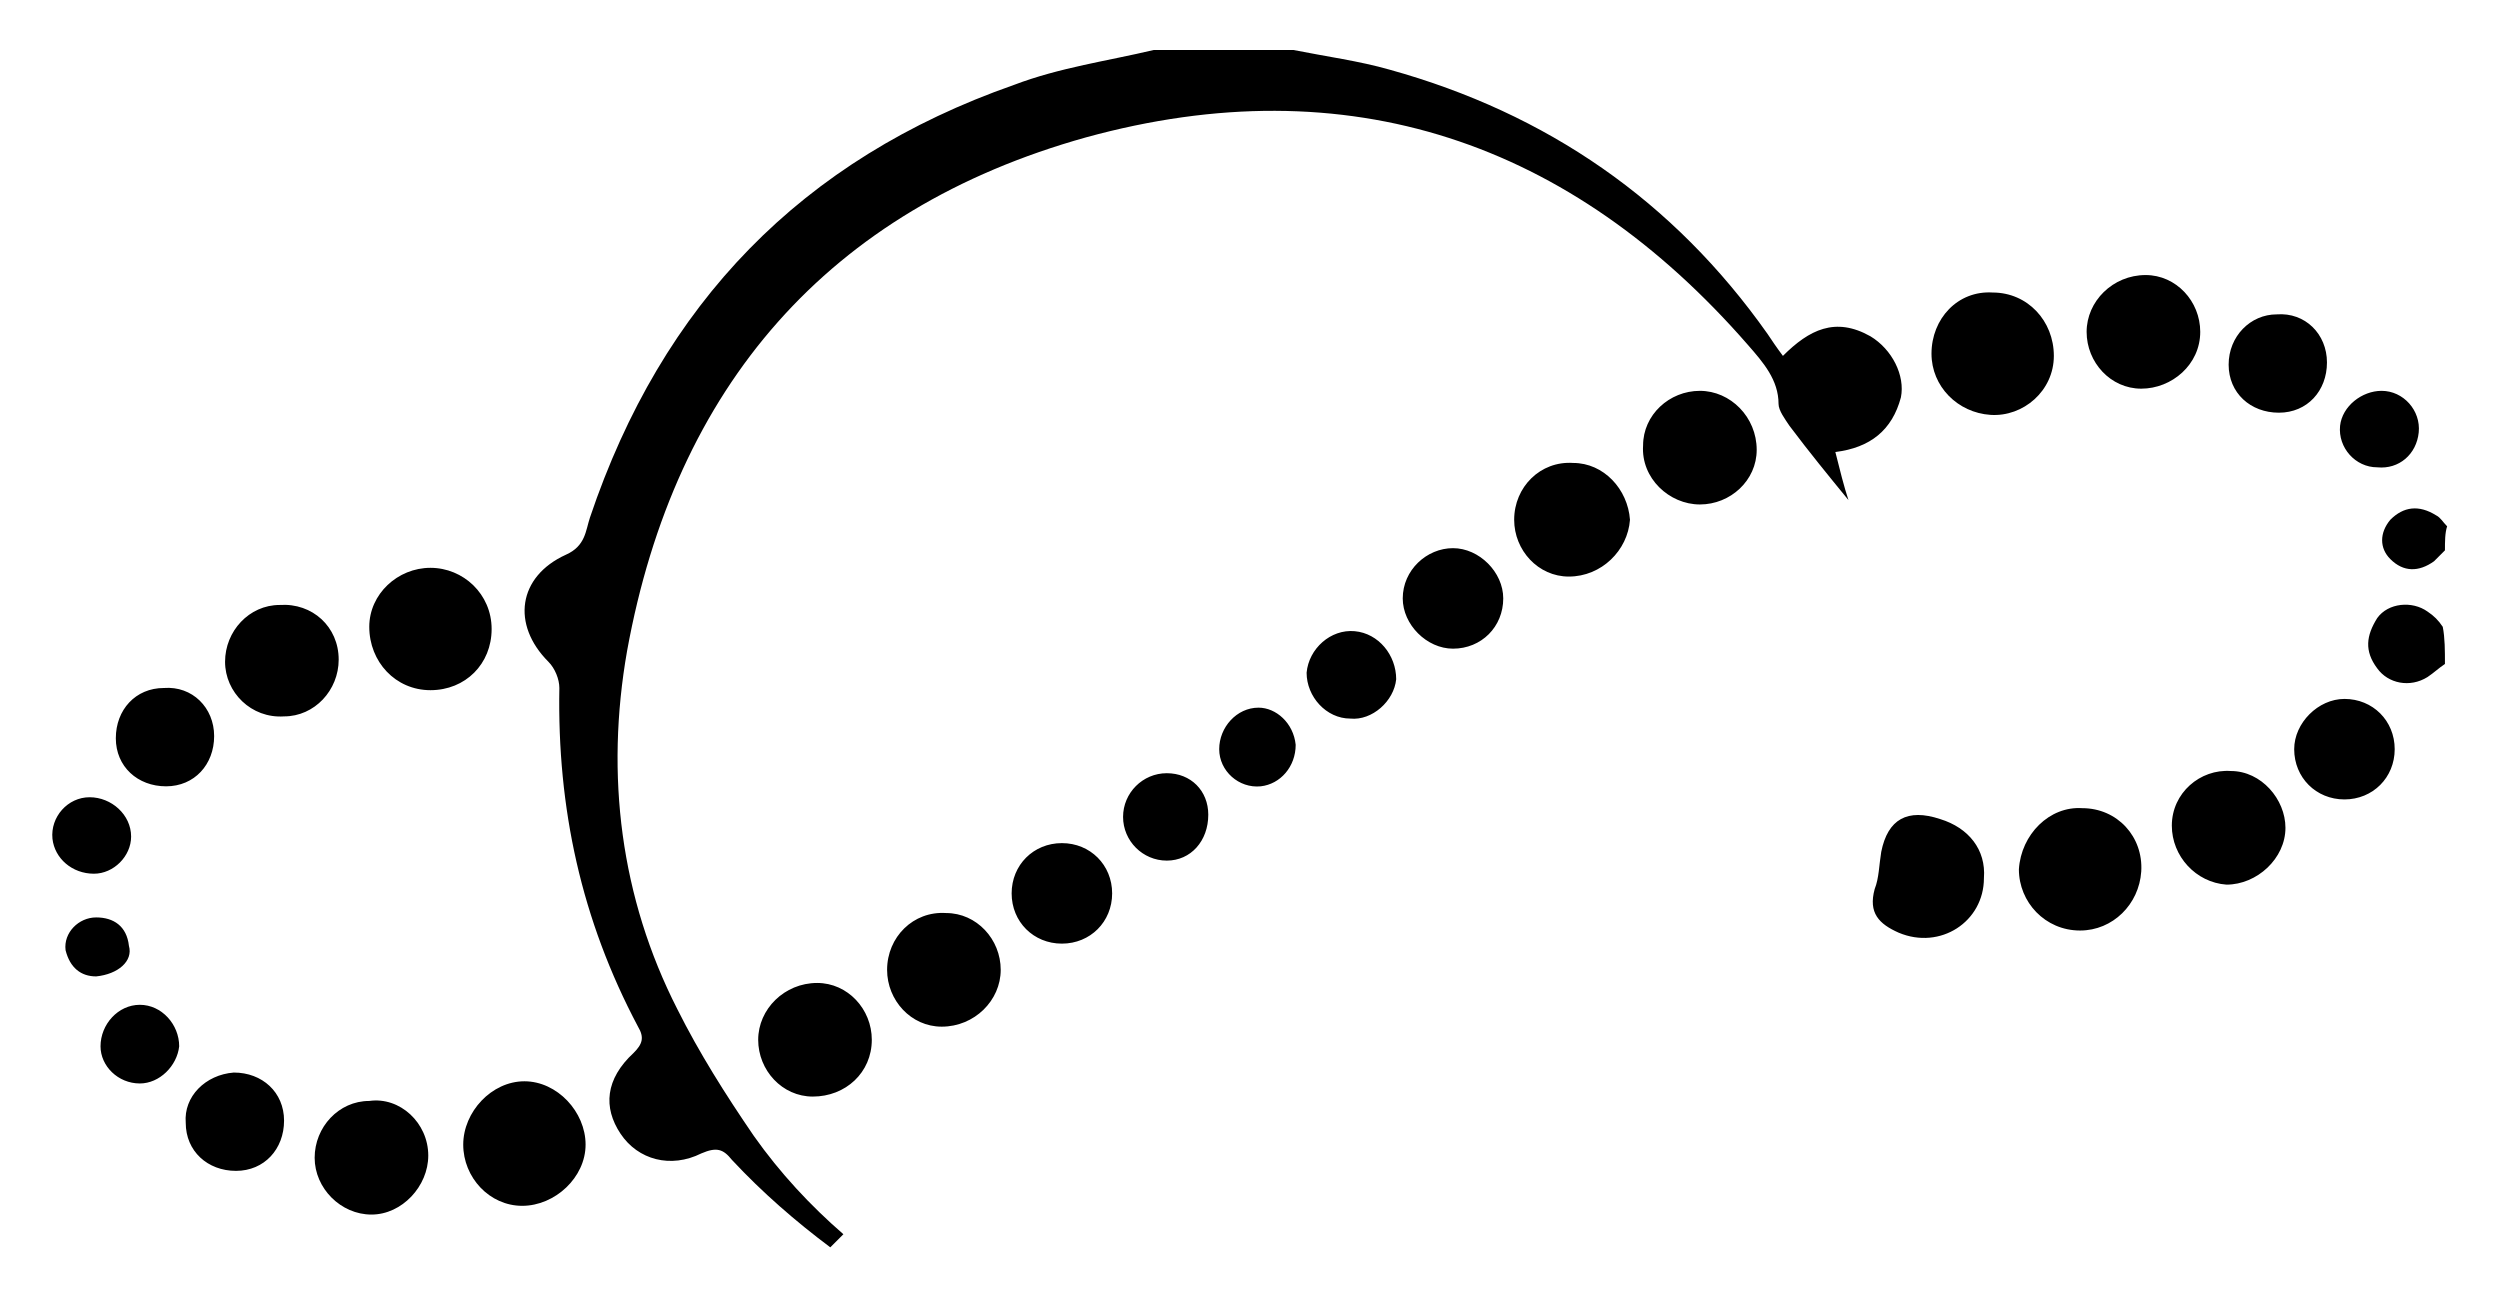
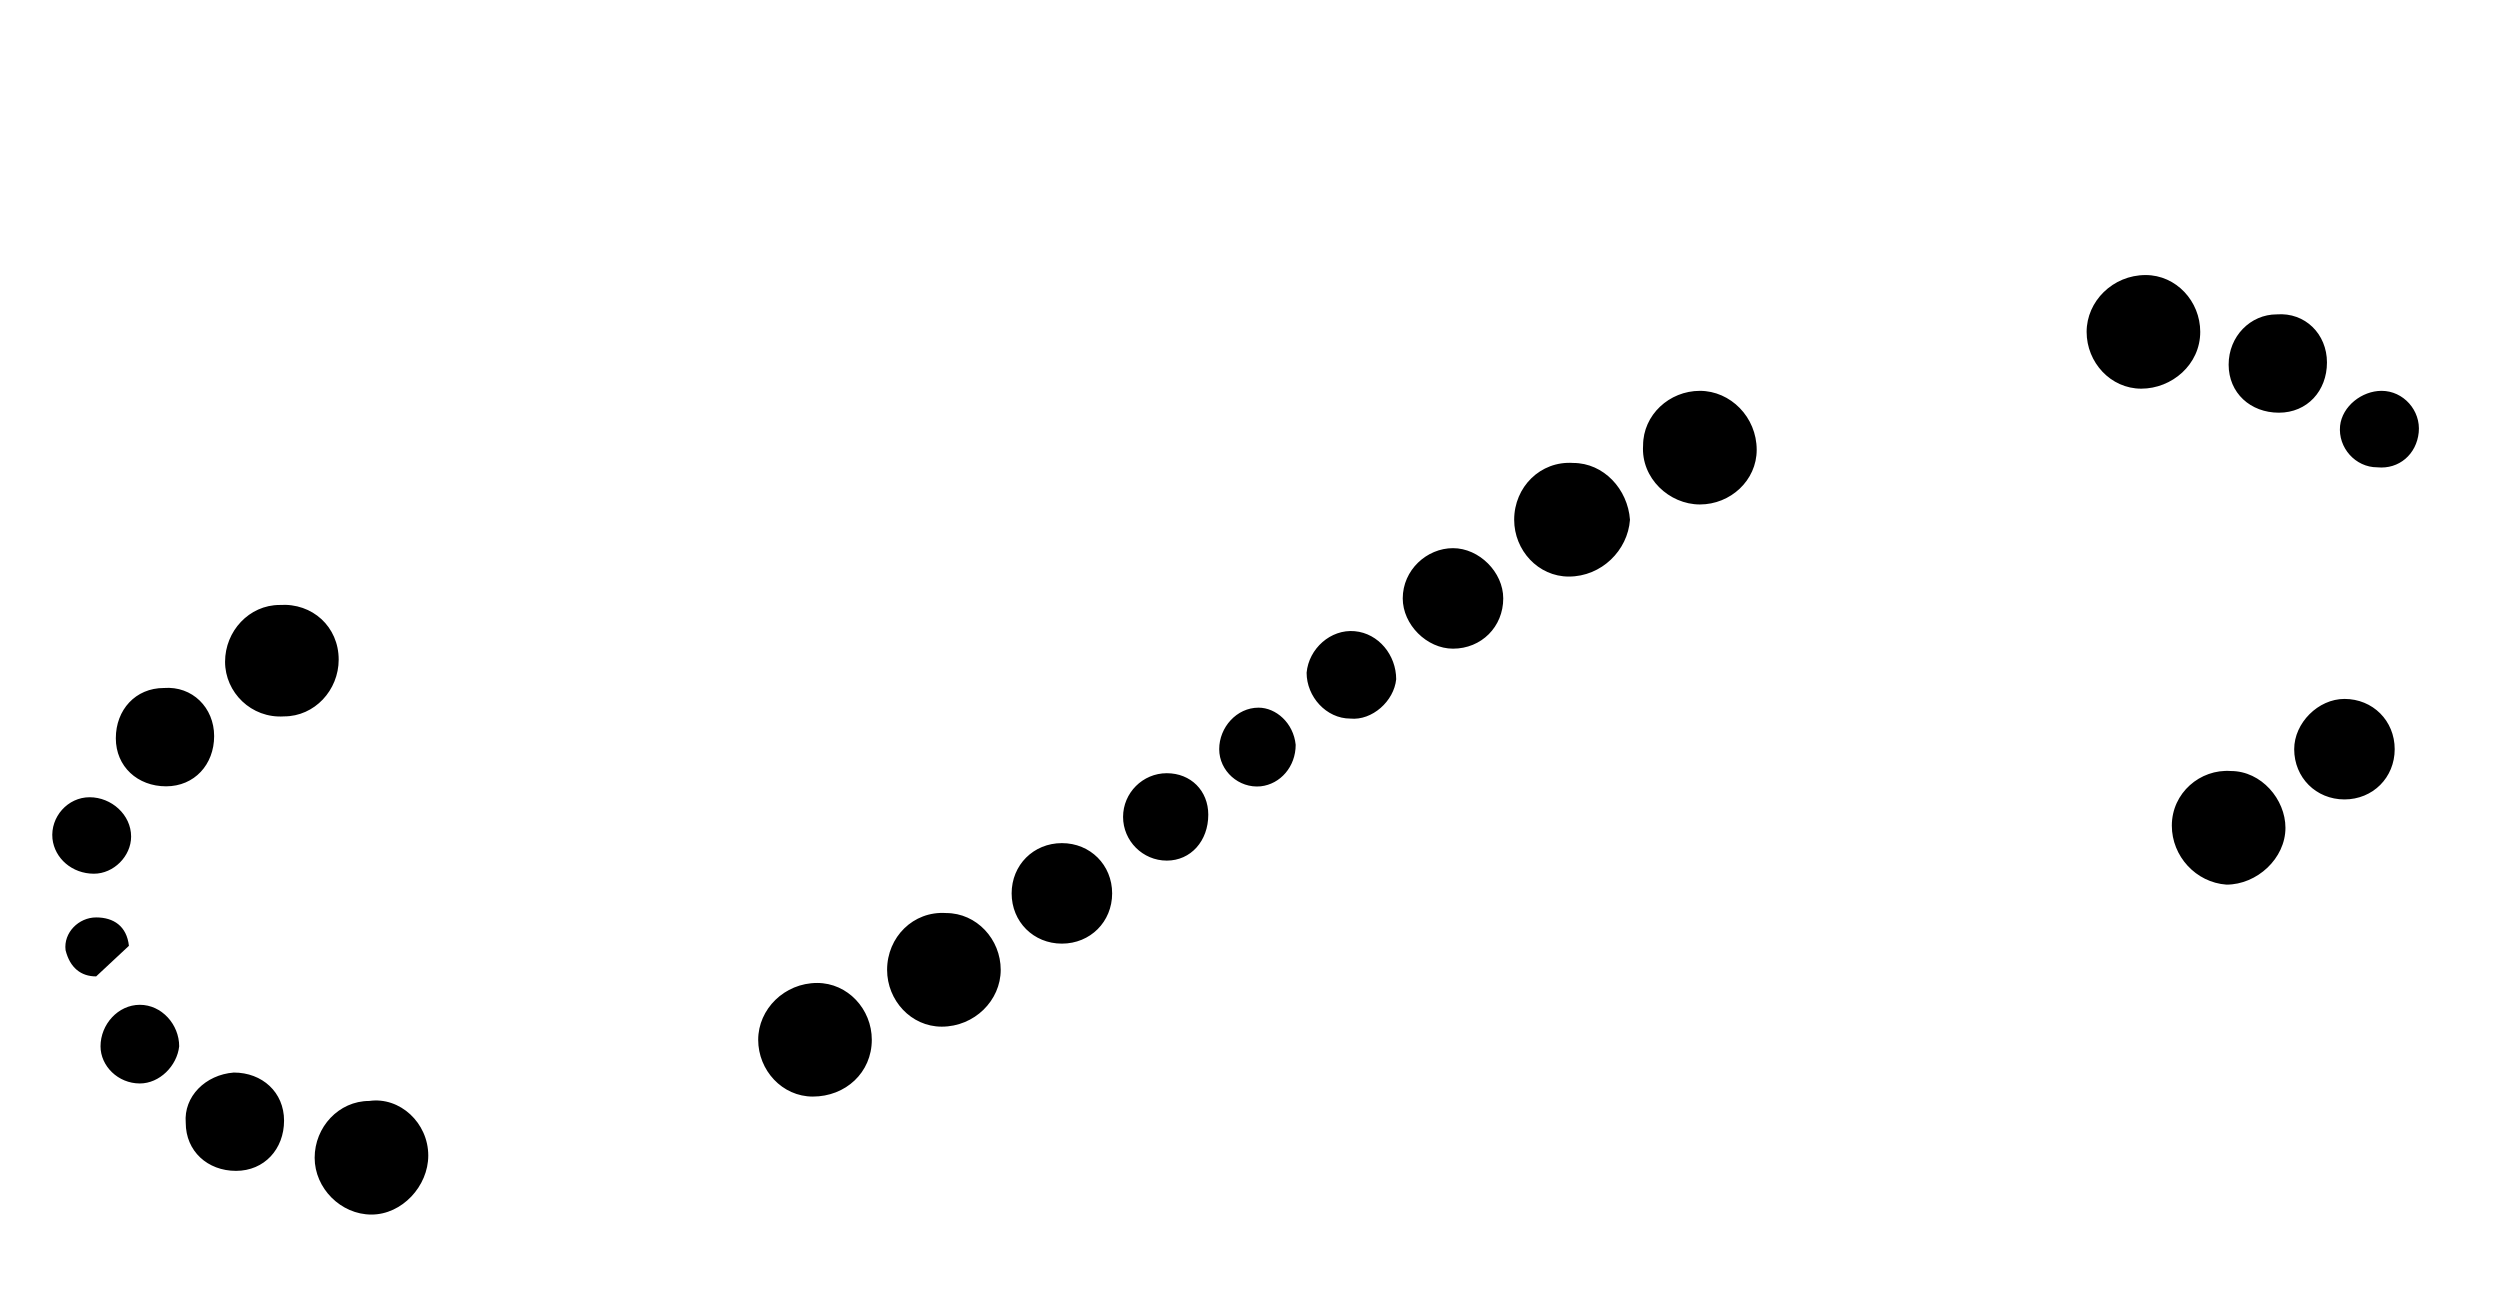
<svg xmlns="http://www.w3.org/2000/svg" viewBox="0 0 500 260" fill="none" class="color-flatten">
-   <path d="M374.063 67.245c-6.992-3.933-12.236-1.311-17.48 3.933-1.311-1.748-2.185-3.06-3.059-4.37-18.79-26.656-44.135-44.136-75.598-52.875-6.118-1.748-12.673-2.622-19.227-3.933h-27.967c-9.177 2.185-18.791 3.496-27.967 6.992-42.388 14.857-70.355 43.698-84.775 86.523-.874 2.622-.874 5.68-4.807 7.428-9.614 4.37-10.925 13.984-3.496 21.413 1.311 1.311 2.185 3.495 2.185 5.243-.437 24.035 4.37 46.321 15.731 67.733 1.311 2.185.874 3.496-.874 5.244-5.68 5.244-6.117 10.924-2.621 16.168 3.495 5.244 10.05 6.992 16.168 3.933 3.059-1.311 4.37-.874 6.118 1.311 6.118 6.555 12.672 12.236 19.664 17.479l2.622-2.621c-6.555-5.681-12.673-12.236-17.916-19.665-5.681-8.302-10.925-16.605-15.295-25.345-11.361-22.286-14.42-46.757-10.051-71.665 9.614-52.875 40.203-88.271 91.767-102.692 52.438-14.42 97.011.874 132.406 41.514 3.059 3.496 6.118 6.992 6.118 11.799 0 1.31 1.311 3.058 2.185 4.37 3.933 5.243 7.866 10.05 11.799 14.857-.874-2.622-1.748-6.118-2.622-9.614 6.992-.874 11.361-4.37 13.109-10.924.874-4.37-1.748-9.614-6.117-12.236Zm114.926 65.548c-1.311.874-2.184 1.748-3.495 2.622-3.496 2.184-7.866 1.31-10.051-1.748-2.622-3.496-2.185-6.555 0-10.051 2.185-3.059 6.992-3.496 10.051-1.311 1.311.874 2.184 1.748 3.058 3.059.437 2.185.437 4.807.437 7.429Zm0-22.724-2.184 2.185c-3.059 2.185-6.118 2.185-8.74-.437-2.185-2.185-2.185-5.243 0-7.865 2.622-2.622 5.681-3.059 9.176-.874.874.437 1.311 1.311 2.185 2.185-.437 1.311-.437 3.058-.437 4.806Zm-371.873 118.86c0 6.555-6.118 12.236-12.673 12.236s-11.798-5.681-11.798-12.236c0-6.555 5.68-12.672 12.235-12.672s12.236 6.117 12.236 12.672ZM398.534 58.505c6.991 0 12.235 5.681 12.235 12.673s-6.118 12.235-12.672 11.798c-6.555-.437-11.799-5.68-11.799-12.235 0-6.992 5.244-12.673 12.236-12.236ZM98.326 125.801c0 6.992-5.244 12.235-12.236 12.235-6.992 0-12.236-5.68-12.236-12.672 0-6.555 5.681-11.799 12.236-11.799 6.555 0 12.236 5.244 12.236 12.236Zm318.124 35.833c6.992 0 12.236 5.68 11.799 12.672-.437 6.555-5.681 11.799-12.236 11.799-6.992 0-12.235-5.681-12.235-12.236.436-6.992 6.117-12.672 12.672-12.235Zm-19.664 13.983c0 8.74-8.74 14.421-17.043 10.925-3.932-1.748-6.117-3.933-4.806-8.74.874-2.185.873-4.807 1.31-7.429 1.311-6.555 5.244-8.739 11.799-6.555 5.681 1.748 9.177 6.118 8.74 11.799Z" fill="#000" class="color-fill" />
-   <path d="M351.339 89.968c0 6.118-5.243 10.925-11.361 10.925s-11.799-5.244-11.362-11.799c0-6.118 5.244-10.925 11.362-10.925s11.361 5.244 11.361 11.799Zm-37.58 25.345c-6.118 0-10.925-5.244-10.925-11.361 0-6.555 5.244-11.8 11.799-11.362 6.118 0 10.924 5.244 11.361 11.362-.437 6.117-5.68 11.361-12.235 11.361Zm114.49-37.58c-6.118 0-10.925-5.244-10.925-11.362s5.244-11.362 11.799-11.362c6.117 0 10.924 5.244 10.924 11.362 0 6.555-5.681 11.362-11.798 11.362ZM67.737 131.918c0 6.117-4.807 11.361-10.925 11.361-6.555.437-11.799-4.807-11.799-10.924 0-6.118 4.807-11.362 10.925-11.362 6.555-.437 11.799 4.37 11.799 10.925Zm389.353 33.647c0 6.118-5.681 11.362-11.799 11.362-6.118-.437-10.925-5.681-10.925-11.799 0-6.554 5.681-11.361 11.799-10.924 6.118 0 10.925 5.681 10.925 11.361ZM85.653 231.114c0 6.118-5.244 11.799-11.362 11.799-6.117 0-11.361-5.244-11.361-11.362s4.807-11.362 10.924-11.362c6.118-.874 11.799 4.37 11.799 10.925Zm65.985-23.16c0-6.118 5.243-11.362 11.798-11.362 6.118 0 10.925 5.244 10.925 11.362 0 6.555-5.244 11.361-11.799 11.361-6.118 0-10.924-5.243-10.924-11.361Zm37.58-25.345c6.118 0 10.925 5.244 10.925 11.361 0 6.118-5.244 11.362-11.799 11.362-6.118 0-10.924-5.244-10.924-11.362 0-6.554 5.243-11.798 11.798-11.361Zm279.67-22.723c-5.681 0-10.05-4.37-10.05-10.051 0-5.244 4.806-10.051 10.05-10.051 5.681 0 10.051 4.37 10.051 10.051s-4.37 10.051-10.051 10.051Zm-178.289-50.254c5.243 0 10.05 4.807 10.05 10.051 0 5.681-4.37 10.051-10.05 10.051-5.244 0-10.051-4.807-10.051-10.051 0-5.681 4.807-10.051 10.051-10.051Zm-68.17 69.044c0 5.681-4.37 10.05-10.051 10.05-5.68 0-10.05-4.369-10.05-10.05 0-5.681 4.37-10.051 10.05-10.051 5.681 0 10.051 4.37 10.051 10.051ZM46.761 214.509c5.681 0 10.051 3.932 10.051 9.613 0 5.681-3.933 10.051-9.614 10.051-5.68 0-10.05-3.933-10.05-9.614-.437-5.244 3.932-9.613 9.613-10.05Zm-3.933-67.296c0 5.681-3.932 10.051-9.613 10.051-5.681 0-10.05-3.933-10.05-9.614 0-5.681 3.932-10.051 9.613-10.051 5.68-.437 10.05 3.933 10.05 9.614Zm422.564-74.724c0 5.68-3.932 10.05-9.613 10.05-5.681 0-10.051-3.933-10.051-9.613 0-5.681 4.37-10.051 9.614-10.051 5.681-.437 10.05 3.933 10.05 9.614ZM261.321 134.54c.437-4.806 4.806-8.739 9.613-8.302 4.807.437 8.303 4.807 8.303 9.613-.437 4.37-4.807 8.303-9.177 7.866-4.806 0-8.739-4.37-8.739-9.177Zm-27.967 37.581c-4.807 0-8.74-3.933-8.74-8.74 0-4.806 3.933-8.739 8.74-8.739 4.806 0 8.302 3.496 8.302 8.302 0 5.244-3.496 9.177-8.302 9.177ZM27.971 216.693c-4.37 0-7.866-3.495-7.866-7.428 0-4.37 3.496-8.303 7.866-8.303 4.37 0 7.866 3.933 7.866 8.303-.437 3.933-3.933 7.428-7.866 7.428Zm231.165-67.732c0 4.37-3.059 7.866-6.992 8.303-4.37.437-8.303-3.059-8.303-7.429s3.496-8.303 7.866-8.303c3.496 0 6.992 3.059 7.429 7.429Zm217.181-70.792c4.37 0 7.866 3.933 7.429 8.303-.437 4.37-3.933 7.429-8.303 6.992-4.37 0-7.866-3.933-7.429-8.303.437-3.933 4.37-6.992 8.303-6.992ZM18.794 174.743c-4.37 0-7.865-3.059-8.302-6.992-.437-4.37 3.058-8.302 7.428-8.302s8.303 3.495 8.303 7.865c0 3.933-3.496 7.429-7.429 7.429Zm.437 20.538c-3.059 0-5.244-1.748-6.117-5.244-.437-3.495 2.621-6.554 6.117-6.554s6.118 1.748 6.555 5.68c.874 3.059-2.185 5.681-6.555 6.118Z" fill="#000" class="color-fill" />
+   <path d="M351.339 89.968c0 6.118-5.243 10.925-11.361 10.925s-11.799-5.244-11.362-11.799c0-6.118 5.244-10.925 11.362-10.925s11.361 5.244 11.361 11.799Zm-37.58 25.345c-6.118 0-10.925-5.244-10.925-11.361 0-6.555 5.244-11.8 11.799-11.362 6.118 0 10.924 5.244 11.361 11.362-.437 6.117-5.68 11.361-12.235 11.361Zm114.49-37.58c-6.118 0-10.925-5.244-10.925-11.362s5.244-11.362 11.799-11.362c6.117 0 10.924 5.244 10.924 11.362 0 6.555-5.681 11.362-11.798 11.362ZM67.737 131.918c0 6.117-4.807 11.361-10.925 11.361-6.555.437-11.799-4.807-11.799-10.924 0-6.118 4.807-11.362 10.925-11.362 6.555-.437 11.799 4.37 11.799 10.925Zm389.353 33.647c0 6.118-5.681 11.362-11.799 11.362-6.118-.437-10.925-5.681-10.925-11.799 0-6.554 5.681-11.361 11.799-10.924 6.118 0 10.925 5.681 10.925 11.361ZM85.653 231.114c0 6.118-5.244 11.799-11.362 11.799-6.117 0-11.361-5.244-11.361-11.362s4.807-11.362 10.924-11.362c6.118-.874 11.799 4.37 11.799 10.925Zm65.985-23.16c0-6.118 5.243-11.362 11.798-11.362 6.118 0 10.925 5.244 10.925 11.362 0 6.555-5.244 11.361-11.799 11.361-6.118 0-10.924-5.243-10.924-11.361Zm37.58-25.345c6.118 0 10.925 5.244 10.925 11.361 0 6.118-5.244 11.362-11.799 11.362-6.118 0-10.924-5.244-10.924-11.362 0-6.554 5.243-11.798 11.798-11.361Zm279.67-22.723c-5.681 0-10.05-4.37-10.05-10.051 0-5.244 4.806-10.051 10.05-10.051 5.681 0 10.051 4.37 10.051 10.051s-4.37 10.051-10.051 10.051Zm-178.289-50.254c5.243 0 10.05 4.807 10.05 10.051 0 5.681-4.37 10.051-10.05 10.051-5.244 0-10.051-4.807-10.051-10.051 0-5.681 4.807-10.051 10.051-10.051Zm-68.17 69.044c0 5.681-4.37 10.05-10.051 10.05-5.68 0-10.05-4.369-10.05-10.05 0-5.681 4.37-10.051 10.05-10.051 5.681 0 10.051 4.37 10.051 10.051ZM46.761 214.509c5.681 0 10.051 3.932 10.051 9.613 0 5.681-3.933 10.051-9.614 10.051-5.68 0-10.05-3.933-10.05-9.614-.437-5.244 3.932-9.613 9.613-10.05Zm-3.933-67.296c0 5.681-3.932 10.051-9.613 10.051-5.681 0-10.05-3.933-10.05-9.614 0-5.681 3.932-10.051 9.613-10.051 5.68-.437 10.05 3.933 10.05 9.614Zm422.564-74.724c0 5.68-3.932 10.05-9.613 10.05-5.681 0-10.051-3.933-10.051-9.613 0-5.681 4.37-10.051 9.614-10.051 5.681-.437 10.05 3.933 10.05 9.614ZM261.321 134.54c.437-4.806 4.806-8.739 9.613-8.302 4.807.437 8.303 4.807 8.303 9.613-.437 4.37-4.807 8.303-9.177 7.866-4.806 0-8.739-4.37-8.739-9.177Zm-27.967 37.581c-4.807 0-8.74-3.933-8.74-8.74 0-4.806 3.933-8.739 8.74-8.739 4.806 0 8.302 3.496 8.302 8.302 0 5.244-3.496 9.177-8.302 9.177ZM27.971 216.693c-4.37 0-7.866-3.495-7.866-7.428 0-4.37 3.496-8.303 7.866-8.303 4.37 0 7.866 3.933 7.866 8.303-.437 3.933-3.933 7.428-7.866 7.428Zm231.165-67.732c0 4.37-3.059 7.866-6.992 8.303-4.37.437-8.303-3.059-8.303-7.429s3.496-8.303 7.866-8.303c3.496 0 6.992 3.059 7.429 7.429Zm217.181-70.792c4.37 0 7.866 3.933 7.429 8.303-.437 4.37-3.933 7.429-8.303 6.992-4.37 0-7.866-3.933-7.429-8.303.437-3.933 4.37-6.992 8.303-6.992ZM18.794 174.743c-4.37 0-7.865-3.059-8.302-6.992-.437-4.37 3.058-8.302 7.428-8.302s8.303 3.495 8.303 7.865c0 3.933-3.496 7.429-7.429 7.429Zm.437 20.538c-3.059 0-5.244-1.748-6.117-5.244-.437-3.495 2.621-6.554 6.117-6.554s6.118 1.748 6.555 5.68Z" fill="#000" class="color-fill" />
</svg>